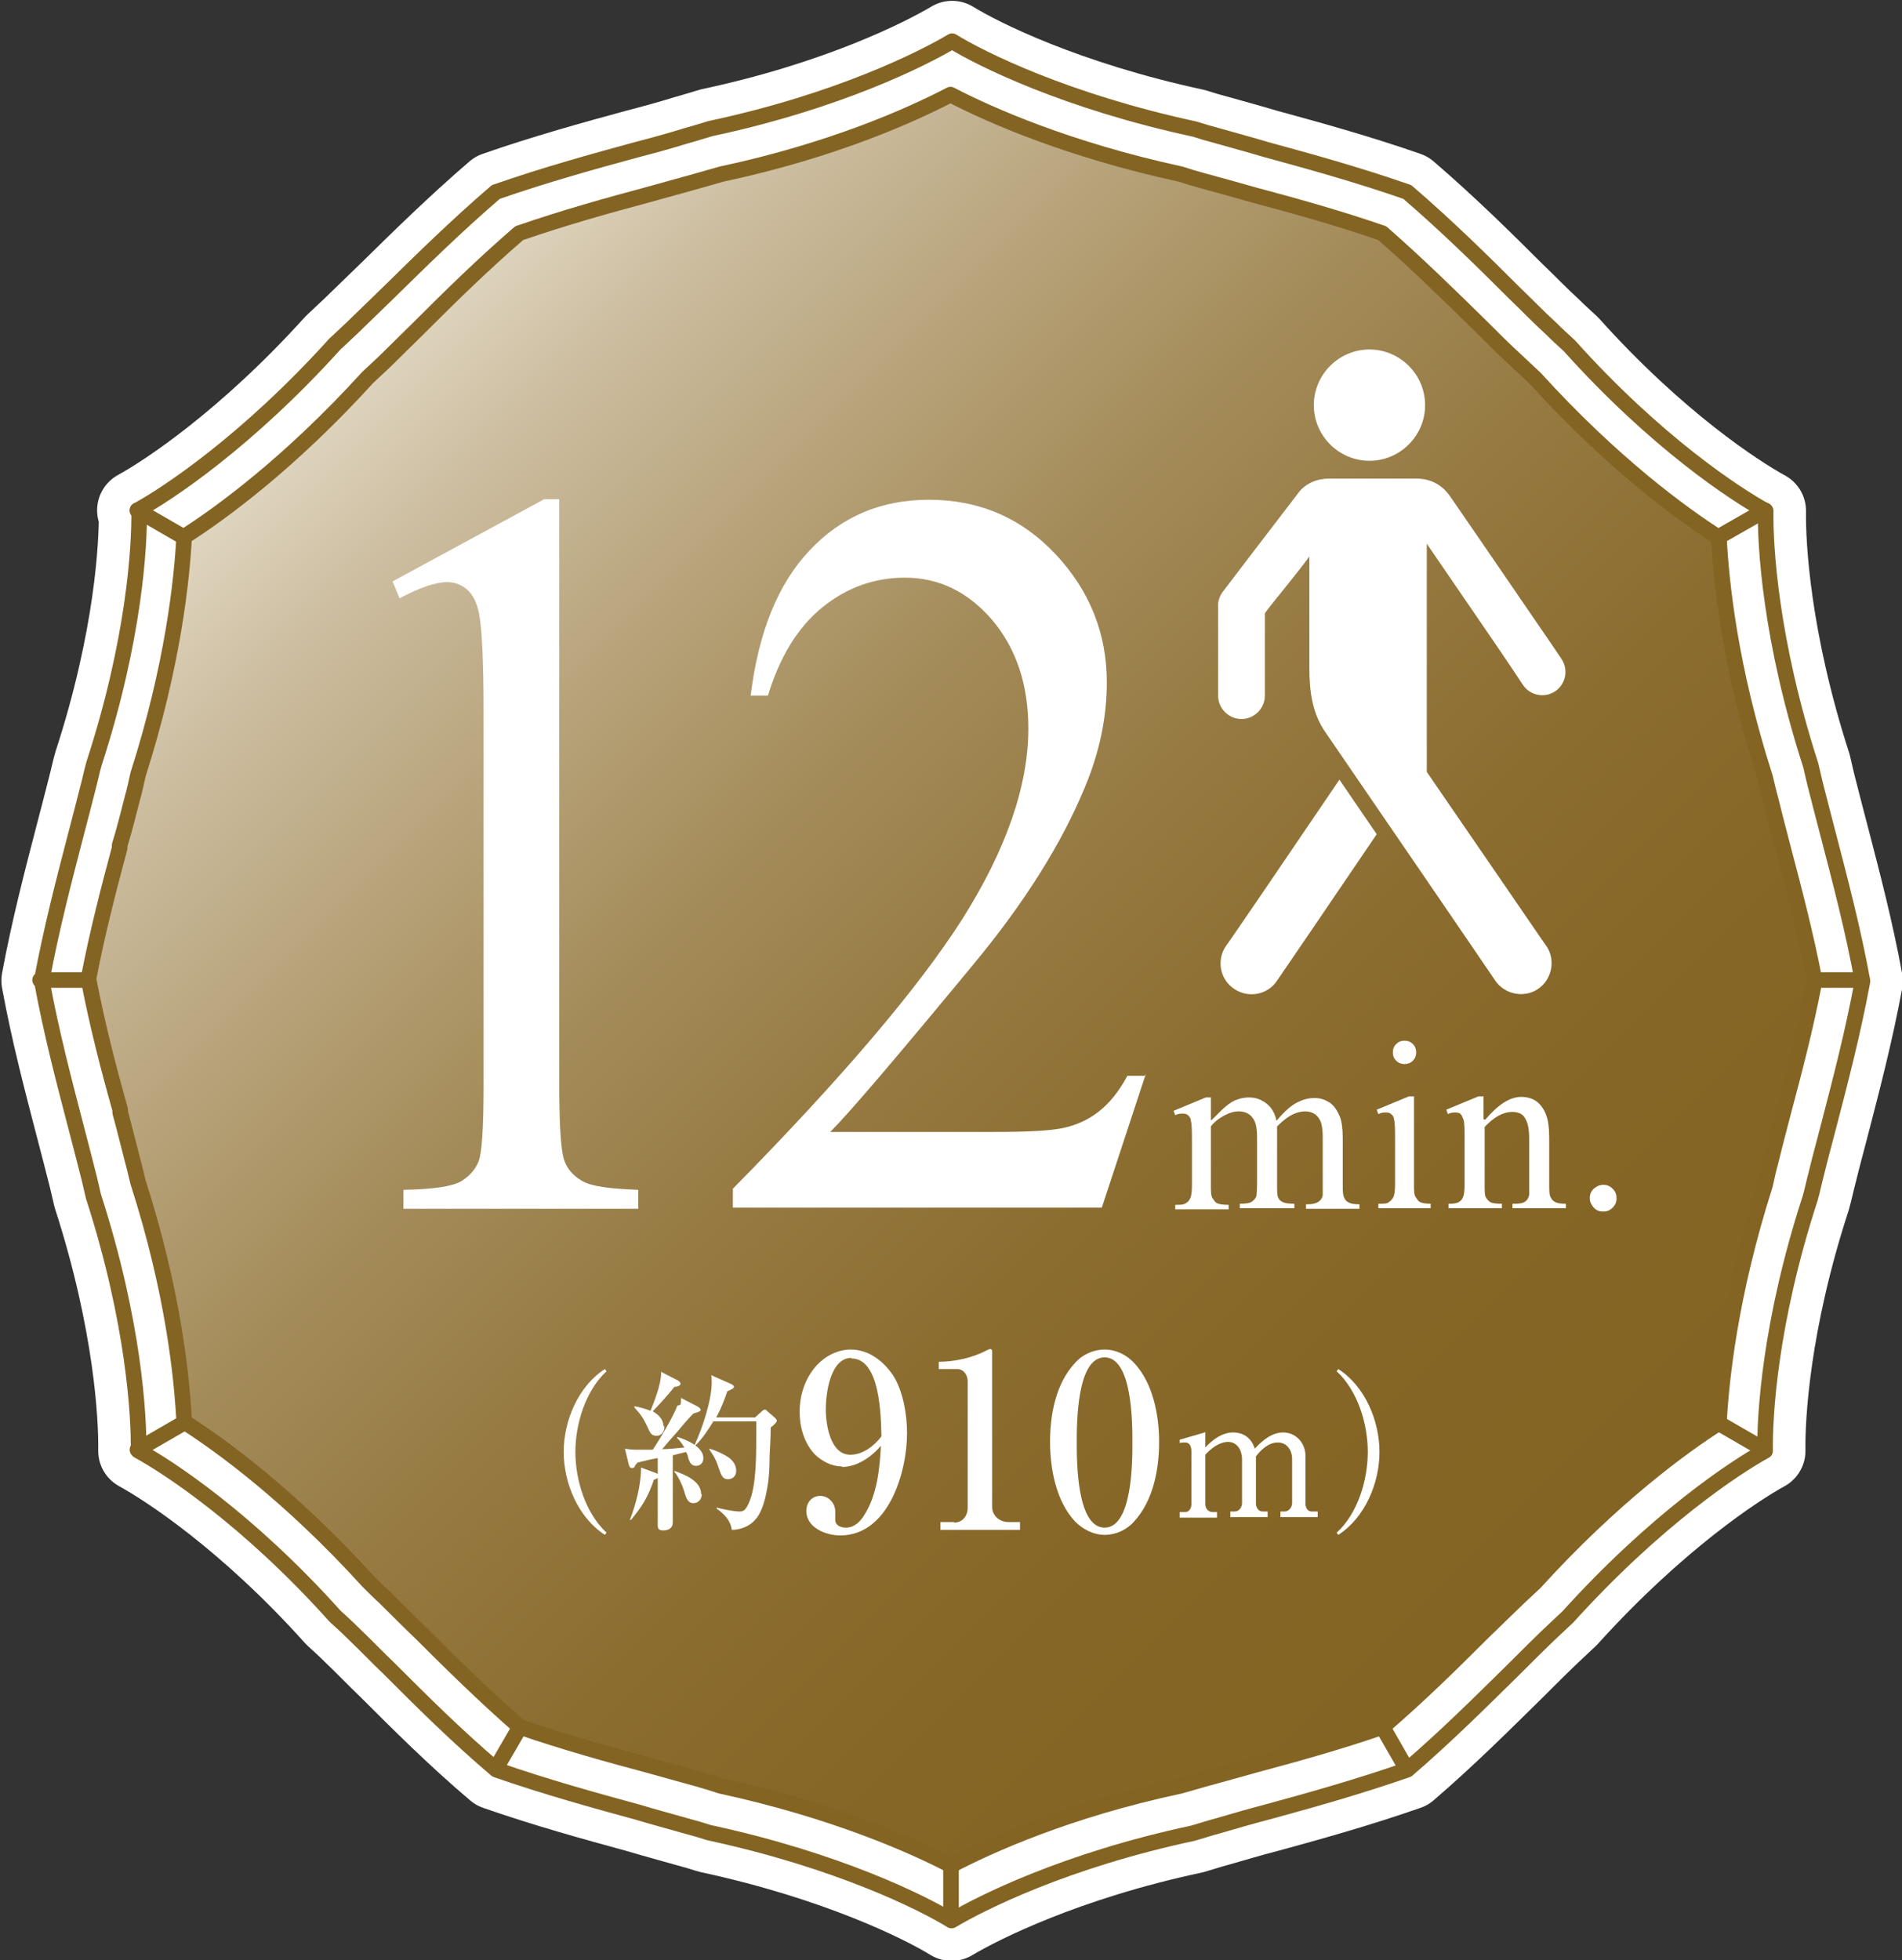
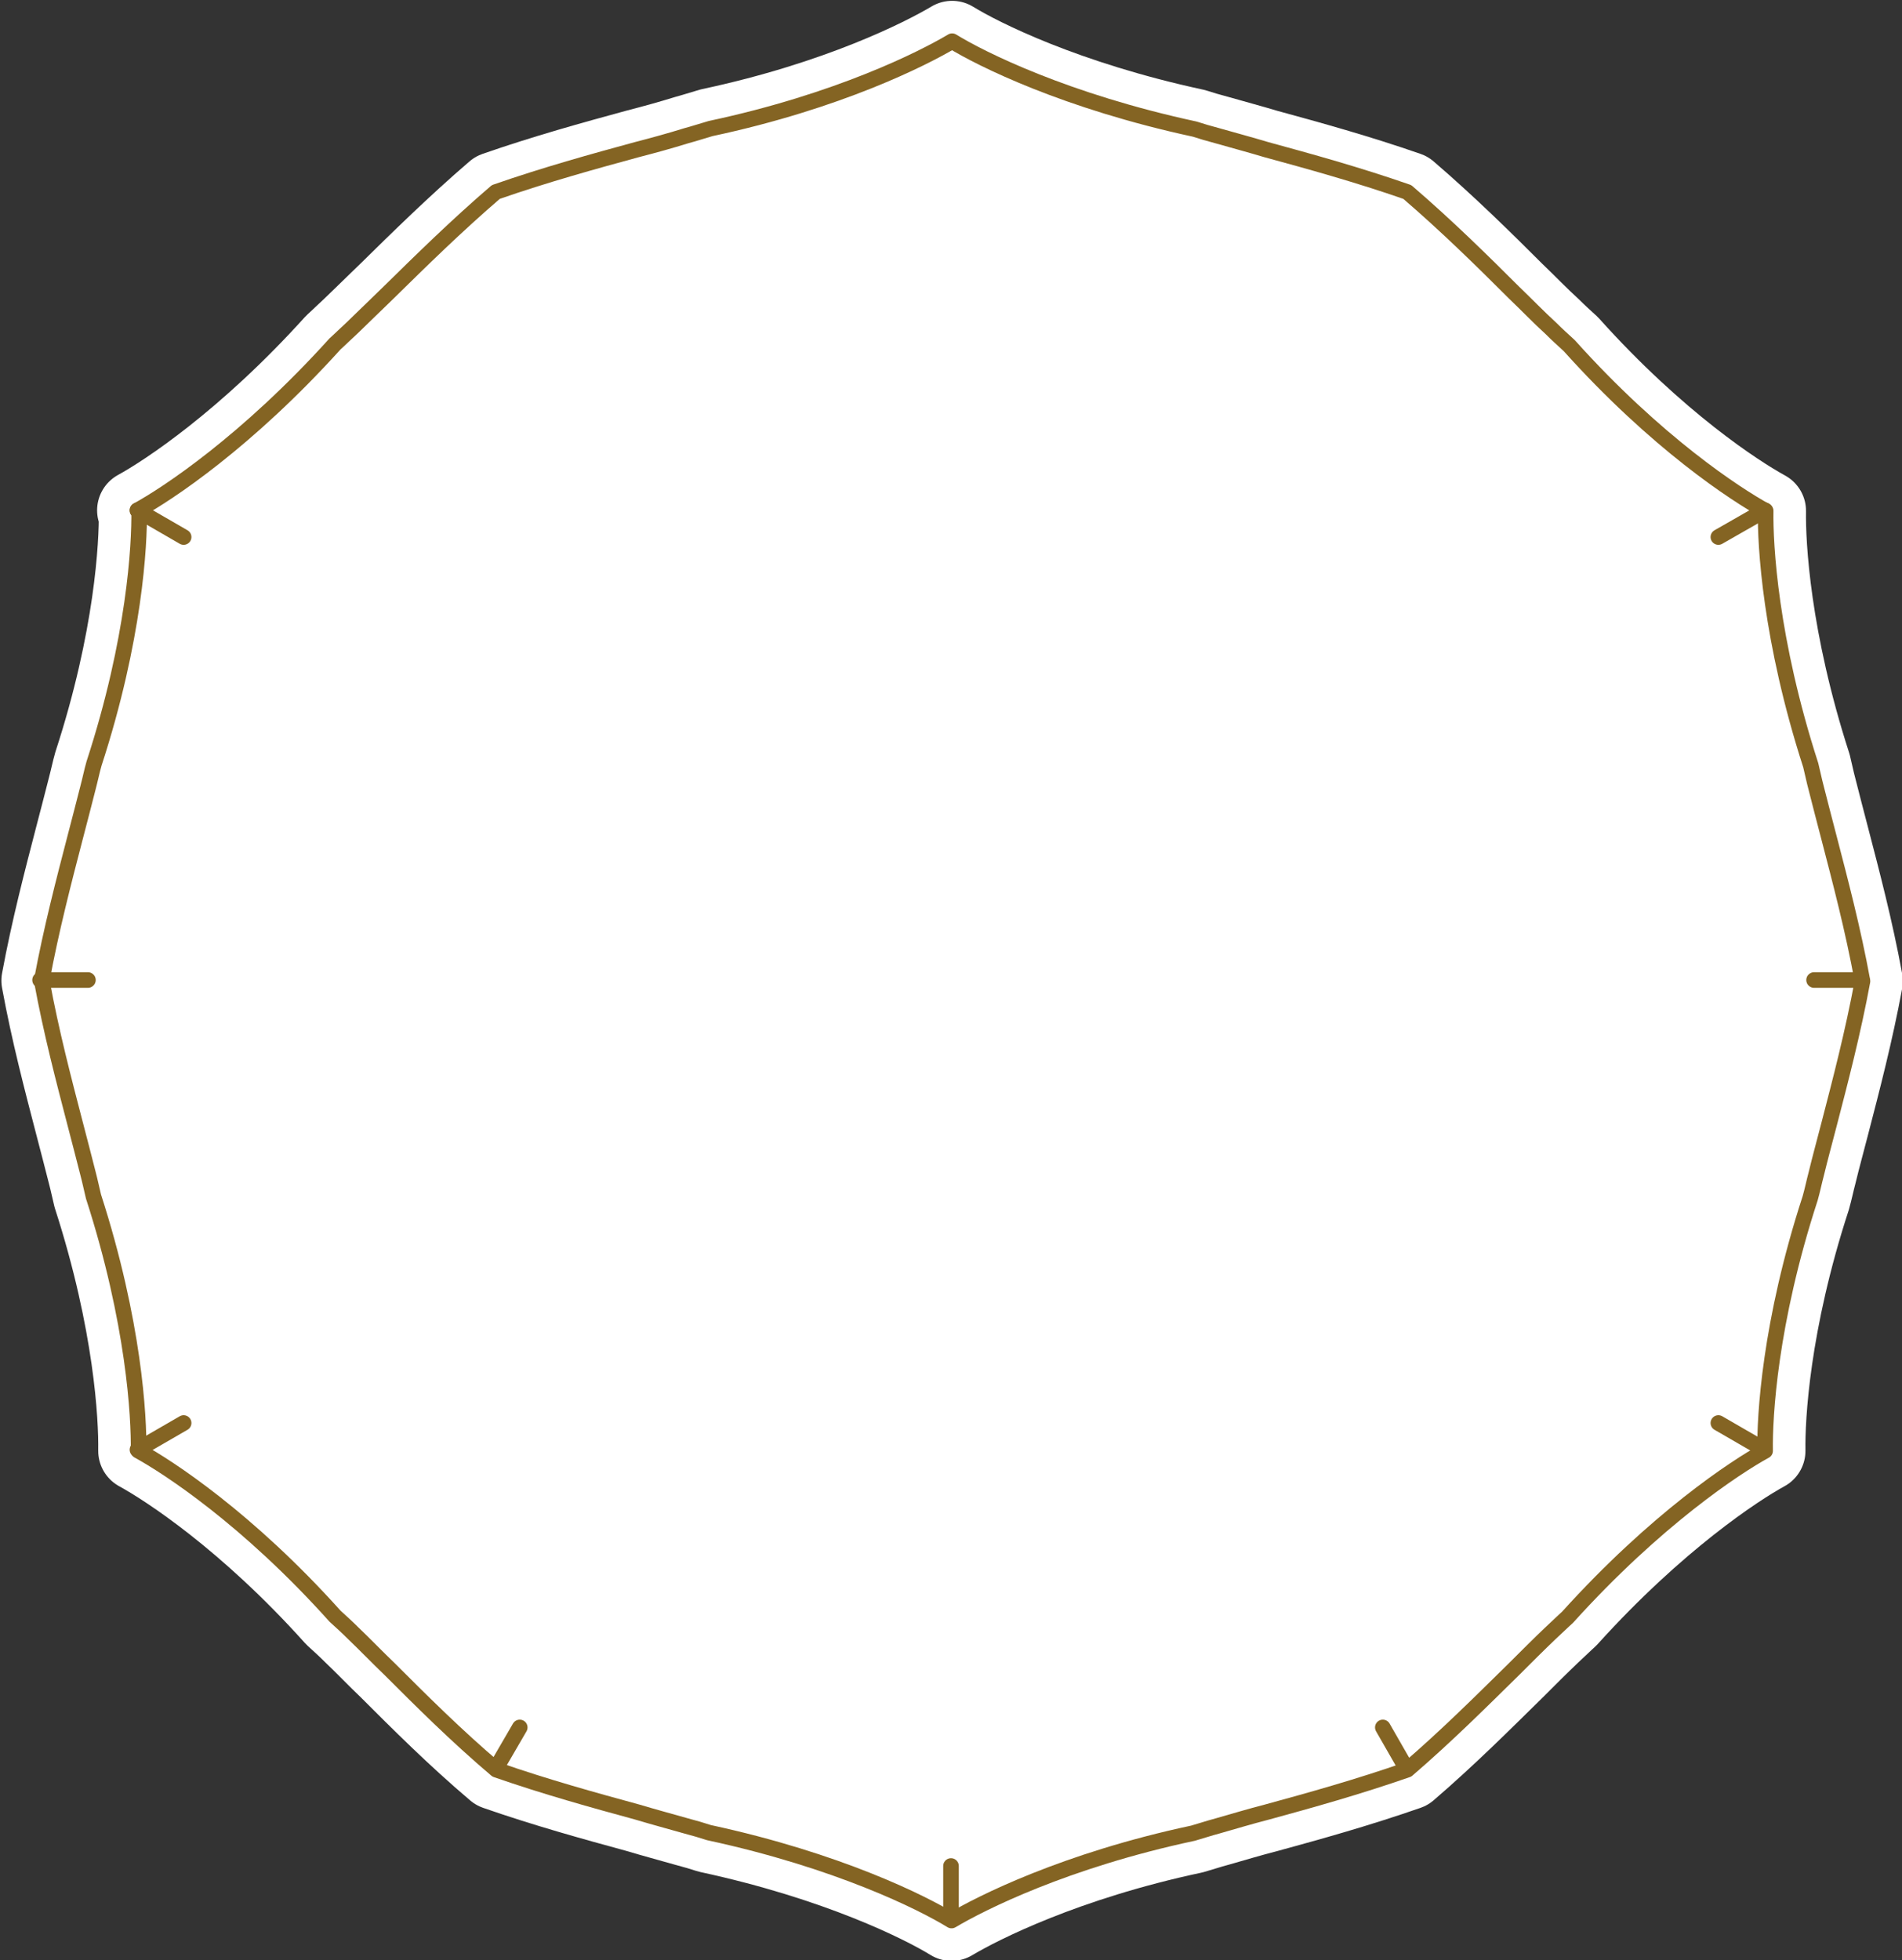
<svg xmlns="http://www.w3.org/2000/svg" id="_レイヤー_2" data-name="レイヤー 2" viewBox="0 0 34.18 35.22">
  <rect x="0" y="0" width="34.18" height="35.22" fill="#333333" stroke="none" />
  <defs>
    <style>
      .cls-1, .cls-2 {
        stroke: #846423;
        stroke-width: .28px;
      }

      .cls-1, .cls-2, .cls-3 {
        stroke-linecap: round;
        stroke-linejoin: round;
      }

      .cls-1, .cls-3 {
        fill: none;
      }

      .cls-2 {
        fill: url(#_名称未設定グラデーション_145);
      }

      .cls-4 {
        fill: #fff;
        stroke-width: 0px;
      }

      .cls-3 {
        stroke: #fff;
        stroke-width: 1.45px;
      }
    </style>
    <linearGradient id="_名称未設定グラデーション_145" data-name="名称未設定グラデーション 145" x1="6.22" y1="6.73" x2="27.97" y2="28.48" gradientUnits="userSpaceOnUse">
      <stop offset="0" stop-color="#e0d6c1" />
      <stop offset=".09" stop-color="#cdbea1" />
      <stop offset=".23" stop-color="#b7a37a" />
      <stop offset=".36" stop-color="#a48c5a" />
      <stop offset=".5" stop-color="#967a42" />
      <stop offset=".65" stop-color="#8c6d30" />
      <stop offset=".81" stop-color="#856626" />
      <stop offset="1" stop-color="#846423" />
    </linearGradient>
  </defs>
  <g id="_文字" data-name="文字">
    <g>
      <g>
        <g>
          <g>
            <path class="cls-3" d="M2.47,9.17c.53-.29,1.96-1.23,3.55-2.99.09-.08.2-.19.31-.29.21-.2.43-.42.66-.64.57-.56,1.21-1.19,1.92-1.8.89-.31,1.76-.55,2.53-.76.31-.08.6-.16.89-.25.15-.04.3-.09.44-.13,2.3-.49,3.82-1.26,4.34-1.57.52.32,2.04,1.08,4.36,1.58.12.04.26.08.41.12.28.08.58.16.88.25.77.21,1.64.45,2.53.76.71.61,1.36,1.25,1.92,1.81.23.22.44.44.66.64.11.11.22.21.33.31,1.57,1.75,3,2.68,3.53,2.97-.01.61.08,2.31.81,4.57.03.12.06.27.1.42.07.28.15.58.23.89.2.77.43,1.64.6,2.57-.17.92-.4,1.8-.6,2.57-.08.31-.16.6-.23.89-.04.15-.07.3-.11.44-.73,2.24-.82,3.93-.81,4.54-.53.29-1.96,1.23-3.55,2.99-.09.08-.2.19-.31.29-.21.2-.43.42-.65.64-.57.56-1.21,1.2-1.92,1.81-.89.31-1.75.55-2.52.76-.31.08-.61.17-.89.25-.15.04-.3.09-.44.13-2.3.49-3.82,1.26-4.34,1.57-.52-.32-2.04-1.08-4.36-1.58-.12-.04-.26-.08-.41-.12-.28-.08-.58-.16-.88-.25-.77-.21-1.64-.45-2.53-.76-.72-.61-1.36-1.25-1.92-1.81-.23-.22-.44-.44-.65-.64-.11-.11-.22-.21-.33-.31-1.57-1.75-3-2.68-3.53-2.97.01-.61-.08-2.31-.81-4.57-.03-.12-.06-.27-.1-.42-.07-.28-.15-.58-.23-.89-.2-.77-.43-1.64-.6-2.57.17-.92.4-1.8.6-2.57.08-.31.16-.61.23-.89.04-.15.07-.3.11-.44.73-2.24.82-3.93.81-4.54Z" />
            <path class="cls-4" d="M2.47,9.17c.53-.29,1.96-1.23,3.55-2.99.09-.08.2-.19.31-.29.21-.2.43-.42.66-.64.57-.56,1.21-1.19,1.92-1.8.89-.31,1.76-.55,2.53-.76.31-.08.6-.16.89-.25.15-.04.3-.09.44-.13,2.3-.49,3.82-1.26,4.34-1.57.52.32,2.04,1.08,4.36,1.58.12.04.26.08.41.12.28.08.58.16.88.25.77.21,1.64.45,2.53.76.71.61,1.36,1.25,1.92,1.81.23.22.44.44.66.64.11.11.22.21.33.31,1.57,1.75,3,2.68,3.53,2.97-.01.61.08,2.31.81,4.57.03.12.06.27.1.42.07.28.15.58.23.89.2.77.43,1.64.6,2.57-.17.92-.4,1.8-.6,2.57-.08.31-.16.6-.23.89-.04.15-.07.3-.11.44-.73,2.24-.82,3.93-.81,4.54-.53.29-1.96,1.23-3.55,2.99-.09.08-.2.19-.31.29-.21.2-.43.42-.65.64-.57.56-1.21,1.2-1.92,1.81-.89.31-1.75.55-2.52.76-.31.08-.61.17-.89.25-.15.04-.3.09-.44.13-2.3.49-3.82,1.26-4.34,1.57-.52-.32-2.04-1.08-4.36-1.58-.12-.04-.26-.08-.41-.12-.28-.08-.58-.16-.88-.25-.77-.21-1.64-.45-2.53-.76-.72-.61-1.36-1.25-1.92-1.81-.23-.22-.44-.44-.65-.64-.11-.11-.22-.21-.33-.31-1.57-1.75-3-2.68-3.53-2.97.01-.61-.08-2.31-.81-4.57-.03-.12-.06-.27-.1-.42-.07-.28-.15-.58-.23-.89-.2-.77-.43-1.64-.6-2.57.17-.92.4-1.8.6-2.57.08-.31.16-.61.23-.89.04-.15.07-.3.11-.44.73-2.24.82-3.93.81-4.54Z" />
            <path class="cls-1" d="M2.47,9.17c.53-.29,1.96-1.23,3.55-2.99.09-.08.2-.19.31-.29.21-.2.43-.42.66-.64.57-.56,1.21-1.19,1.92-1.8.89-.31,1.76-.55,2.53-.76.31-.08.6-.16.89-.25.15-.04.3-.09.44-.13,2.3-.49,3.82-1.26,4.34-1.57.52.32,2.04,1.08,4.36,1.58.12.04.26.08.41.12.28.08.58.16.88.25.77.21,1.64.45,2.53.76.71.61,1.36,1.25,1.92,1.81.23.22.44.44.66.64.11.11.22.21.33.31,1.57,1.75,3,2.68,3.53,2.97-.01.61.08,2.31.81,4.57.03.12.06.27.1.42.07.28.15.58.23.89.2.77.43,1.64.6,2.57-.17.92-.4,1.8-.6,2.57-.08.31-.16.6-.23.89-.04.15-.07.3-.11.44-.73,2.24-.82,3.93-.81,4.54-.53.29-1.96,1.23-3.55,2.99-.09.08-.2.19-.31.29-.21.2-.43.42-.65.64-.57.56-1.21,1.2-1.92,1.81-.89.31-1.75.55-2.52.76-.31.08-.61.17-.89.25-.15.04-.3.09-.44.13-2.3.49-3.82,1.26-4.34,1.57-.52-.32-2.04-1.08-4.36-1.58-.12-.04-.26-.08-.41-.12-.28-.08-.58-.16-.88-.25-.77-.21-1.64-.45-2.53-.76-.72-.61-1.36-1.25-1.92-1.81-.23-.22-.44-.44-.65-.64-.11-.11-.22-.21-.33-.31-1.57-1.75-3-2.68-3.53-2.97.01-.61-.08-2.31-.81-4.57-.03-.12-.06-.27-.1-.42-.07-.28-.15-.58-.23-.89-.2-.77-.43-1.64-.6-2.57.17-.92.4-1.8.6-2.57.08-.31.16-.61.23-.89.04-.15.07-.3.11-.44.73-2.24.82-3.93.81-4.54Z" />
          </g>
-           <path class="cls-2" d="M3.3,9.65c.66-.42,1.91-1.33,3.31-2.87.09-.08.19-.18.3-.28.2-.2.42-.41.63-.62l.03-.03c.52-.52,1.11-1.1,1.76-1.66.81-.28,1.6-.5,2.31-.69.32-.09.61-.17.9-.25.14-.04.28-.08.42-.12,2.02-.43,3.43-1.07,4.12-1.43.69.36,2.11.99,4.14,1.43.12.04.25.08.4.12.29.08.59.16.9.25.71.19,1.51.41,2.32.69.64.56,1.23,1.14,1.76,1.66.23.23.45.45.67.65.11.1.21.2.32.3,1.39,1.53,2.64,2.44,3.3,2.86.04.78.19,2.32.83,4.31.03.12.06.26.1.4.07.29.15.59.23.9.19.72.4,1.52.56,2.35-.16.84-.37,1.64-.56,2.35-.08.31-.16.61-.23.9-.04.14-.07.28-.1.42-.63,1.97-.79,3.51-.83,4.28-.66.42-1.91,1.33-3.31,2.87-.09.08-.19.18-.3.28-.21.2-.42.41-.64.62l-.03.03c-.52.52-1.11,1.1-1.76,1.66-.81.28-1.61.5-2.32.69l-.07.02c-.29.08-.57.16-.83.23-.14.04-.28.08-.42.12-2.02.43-3.43,1.07-4.12,1.43-.69-.36-2.11-.99-4.14-1.43-.12-.04-.25-.08-.39-.12-.29-.08-.58-.16-.9-.25-.71-.19-1.51-.41-2.32-.69-.64-.56-1.23-1.14-1.75-1.66-.24-.23-.46-.45-.67-.66-.11-.1-.21-.2-.31-.3-1.39-1.53-2.64-2.44-3.3-2.86-.04-.78-.19-2.32-.83-4.31-.03-.12-.06-.26-.1-.4-.07-.27-.14-.56-.22-.85v-.05c-.2-.71-.41-1.51-.57-2.35.16-.84.37-1.64.56-2.35v-.05c.09-.29.16-.58.23-.85.04-.14.07-.28.1-.42.63-1.97.79-3.51.83-4.29Z" />
        </g>
        <line class="cls-1" x1="2.47" y1="9.17" x2="3.3" y2="9.65" />
        <line class="cls-1" x1="30.88" y1="25.57" x2="31.71" y2="26.05" />
        <line class="cls-1" x1="9.34" y1="31.04" x2="8.91" y2="31.78" />
        <line class="cls-1" x1="2.47" y1="26.05" x2="3.3" y2="25.57" />
        <line class="cls-1" x1="31.72" y1="9.17" x2="30.88" y2="9.65" />
        <line class="cls-1" x1="25.28" y1="31.79" x2="24.85" y2="31.04" />
        <line class="cls-1" x1="33.46" y1="17.61" x2="32.6" y2="17.61" />
        <line class="cls-1" x1=".72" y1="17.61" x2="1.58" y2="17.61" />
        <line class="cls-1" x1="17.09" y1="34.49" x2="17.09" y2="33.53" />
        <g>
          <path class="cls-4" d="M7.05,10.45l2.73-1.48h.27v10.54c0,.7.03,1.13.08,1.31.05.17.16.3.33.4s.5.14,1.01.16v.34h-4.22v-.34c.53-.01.87-.06,1.03-.15.15-.09.26-.21.32-.36s.09-.6.09-1.35v-6.74c0-.91-.03-1.49-.08-1.75-.04-.2-.11-.34-.21-.43-.1-.09-.22-.14-.37-.14-.2,0-.49.1-.85.29l-.12-.29Z" />
          <path class="cls-4" d="M20.59,19.3l-.79,2.4h-6.63v-.34c1.95-1.98,3.32-3.59,4.12-4.84.79-1.25,1.19-2.4,1.19-3.43,0-.79-.22-1.44-.65-1.95-.44-.51-.96-.76-1.57-.76-.55,0-1.05.18-1.49.54-.44.36-.76.89-.97,1.58h-.31c.14-1.14.49-2.01,1.06-2.61.57-.61,1.29-.91,2.14-.91.91,0,1.67.33,2.28.98.61.65.92,1.42.92,2.3,0,.63-.13,1.26-.4,1.9-.41.99-1.07,2.05-1.99,3.16-1.38,1.67-2.23,2.67-2.58,3.02h2.93c.6,0,1.01-.02,1.25-.07.24-.05.46-.15.65-.3s.36-.36.51-.64h.31Z" />
          <path class="cls-4" d="M21.78,20.12c.14-.14.22-.22.25-.24.06-.05.13-.1.2-.12.07-.03.15-.04.22-.04.12,0,.22.04.31.11s.15.17.18.31c.14-.17.27-.28.37-.33.1-.05.2-.08.31-.08s.19.03.27.08c.08.05.14.14.19.26.03.08.05.21.05.38v.83c0,.12,0,.2.03.25.01.03.04.06.08.08.04.02.1.03.19.03v.08h-.96v-.08h.04c.08,0,.15-.02.19-.05.03-.02.06-.06.07-.11,0-.02,0-.09,0-.21v-.83c0-.16-.02-.27-.06-.33-.05-.09-.14-.14-.26-.14-.07,0-.15.02-.23.06s-.17.11-.27.21v.02s0,.09,0,.09v.92c0,.13,0,.21.02.25.01.03.04.06.08.08.04.02.11.03.21.03v.08h-.98v-.08c.11,0,.18-.01.22-.04.04-.03.07-.06.08-.11,0-.02.01-.09.01-.21v-.83c0-.16-.02-.27-.07-.34-.06-.09-.15-.13-.26-.13-.08,0-.15.02-.23.06-.12.06-.21.13-.27.21v1.04c0,.13,0,.21.03.25s.04.07.08.09c.04.02.11.03.21.03v.08h-.96v-.08c.09,0,.15,0,.19-.03.04-.02.06-.05.08-.09.02-.04.03-.12.03-.24v-.74c0-.21,0-.35-.02-.41,0-.05-.03-.08-.05-.1s-.05-.03-.09-.03c-.04,0-.09,0-.14.03l-.03-.08.58-.24h.09v.41Z" />
          <path class="cls-4" d="M25.41,19.71v1.56c0,.12,0,.2.03.24s.04.07.08.09c.04.02.1.03.19.03v.08h-.94v-.08c.1,0,.16,0,.19-.03.03-.02.06-.05.08-.09.02-.04.03-.12.03-.24v-.75c0-.21,0-.35-.02-.41,0-.04-.03-.08-.05-.09-.02-.02-.05-.03-.09-.03-.04,0-.09,0-.14.03l-.03-.08.58-.24h.09ZM25.24,18.7c.06,0,.11.02.15.06.04.04.06.09.06.15s-.02.11-.06.15c-.04.04-.09.06-.15.06s-.11-.02-.15-.06c-.04-.04-.06-.09-.06-.15s.02-.11.06-.15.09-.06.15-.06Z" />
          <path class="cls-4" d="M26.69,20.12c.23-.27.44-.41.65-.41.11,0,.2.03.27.08s.14.14.18.26c.03.08.05.21.05.39v.83c0,.12,0,.21.03.25.02.04.04.06.08.08.03.02.1.03.19.03v.08h-.96v-.08h.04c.09,0,.15-.01.19-.04.04-.03.06-.07.07-.12,0-.02,0-.09,0-.2v-.79c0-.18-.02-.3-.07-.38-.04-.08-.12-.12-.23-.12-.17,0-.33.09-.5.27v1.02c0,.13,0,.21.02.24.02.04.05.07.08.09.03.02.1.03.21.03v.08h-.96v-.08h.04c.1,0,.17-.03.2-.08.04-.05.05-.15.05-.29v-.72c0-.23,0-.37-.02-.42s-.03-.08-.05-.1c-.02-.02-.05-.03-.09-.03-.04,0-.09,0-.14.03l-.03-.08.58-.24h.09v.41Z" />
          <path class="cls-4" d="M28.81,21.29c.07,0,.12.02.17.07s.07.1.07.17-.02.12-.07.17-.1.07-.17.07-.12-.02-.17-.07c-.04-.05-.07-.1-.07-.17s.02-.12.07-.17c.05-.04.1-.07.17-.07Z" />
          <path class="cls-4" d="M10.87,27.58c-.48-.31-.74-.93-.74-1.49s.26-1.18.74-1.49l.03.04c-.38.35-.56.95-.56,1.45s.18,1.1.56,1.45l-.03.04Z" />
-           <path class="cls-4" d="M12.23,25.24s.01-.08.01-.12l.29.15s.06.03.06.06c0,.03-.03.04-.13.07-.1.1-.2.22-.3.34-.09.1-.17.19-.26.3.11,0,.29-.02.4-.03-.04-.06-.07-.11-.13-.17v-.02c.17.05.47.18.47.38,0,.08-.05.14-.13.14s-.11-.05-.14-.13c0-.03-.02-.08-.04-.12l-.24.06c0,.22,0,.43,0,.65,0,.1,0,.21,0,.32,0,.08,0,.16,0,.24,0,.1-.08.14-.17.14-.07,0-.1-.02-.1-.09,0-.04,0-.14,0-.23,0-.12,0-.25,0-.34,0-.2,0-.43,0-.64-.12.02-.24.05-.36.08-.02.02-.04.04-.05.06,0,.02-.02.04-.05.04-.04,0-.05-.03-.06-.06l-.07-.29c.1.02.17.02.27.02.08,0,.16,0,.23,0,.11-.16.38-.61.44-.79ZM11.32,27.31c.11-.29.2-.63.2-.94l.27.1s.05.02.05.05-.03.05-.09.07c-.1.3-.21.48-.41.72h-.02ZM11.94,25.64c0,.08-.05.16-.14.16-.1,0-.12-.06-.17-.17-.07-.15-.12-.22-.23-.34v-.02c.09.01.21.05.29.08.07-.17.19-.48.19-.67v-.03l.31.16s.04.03.04.05c0,.03-.04.06-.11.06-.12.15-.22.26-.39.44.09.05.19.14.19.25ZM12.61,26.85c0,.09-.06.16-.15.16-.1,0-.13-.09-.17-.23-.03-.1-.1-.25-.17-.33v-.02c.19.07.48.18.48.42ZM13.58,25.46l.11-.1s.03-.03.05-.03c.02,0,.03,0,.04.02l.15.13s.03.03.03.05c0,.02-.02.04-.04.06-.02.02-.04.04-.07.06,0,.15-.01.34-.02.52,0,.2-.01.4-.04.55-.03.19-.09.46-.23.6-.1.11-.26.17-.41.17-.02-.17-.14-.29-.27-.38v-.02c.11.03.31.07.41.07.08,0,.12-.03.19-.21.11-.3.11-.8.11-1.12,0-.1,0-.2,0-.29h-.77c-.1.16-.19.3-.32.43h-.02c.14-.3.31-.81.31-1.13,0-.04,0-.09-.01-.13l.36.16s.05.02.05.05c0,.03-.07.06-.12.08-.05.15-.12.33-.2.47h.7ZM13.11,26.2c.07.06.12.13.12.23,0,.09-.06.15-.15.15s-.12-.07-.16-.19c-.04-.13-.09-.23-.17-.34v-.02c.13.04.26.1.36.17Z" />
          <path class="cls-4" d="M15.13,26.35c-.18,0-.36-.09-.49-.22-.19-.2-.27-.49-.27-.76,0-.31.1-.61.31-.84.16-.17.38-.28.61-.28.33,0,.6.22.77.48.17.28.24.69.24,1.02,0,.7-.33,1.84-1.2,1.84-.26,0-.61-.14-.61-.44,0-.15.1-.27.25-.27s.27.13.27.28c0,.02,0,.05,0,.07,0,.03,0,.06,0,.08,0,.1.1.14.19.14.16,0,.27-.12.34-.24.22-.35.27-.82.29-1.23-.17.2-.43.38-.7.38ZM15.3,24.4c-.38,0-.46.64-.46.92s.08.82.44.82c.23,0,.43-.16.56-.33-.01-.36-.02-1.4-.54-1.4Z" />
          <path class="cls-4" d="M17.14,27.36c.16,0,.25-.12.25-.27v-2.27c0-.11-.07-.22-.19-.22h-.33v-.13c.28,0,.6-.07.85-.2.02-.01.06-.03.08-.03s.03.03.03.04v2.8c0,.16.14.27.29.27h.21v.14h-1.43v-.14h.25Z" />
          <path class="cls-4" d="M20.38,24.49c.34.36.45.94.45,1.42s-.1,1.05-.45,1.43c-.13.15-.33.24-.53.24s-.39-.1-.53-.24c-.34-.36-.45-.95-.45-1.43s.1-1.05.45-1.42c.13-.15.33-.24.53-.24s.39.09.53.24ZM19.35,25.92c0,.34,0,1.53.5,1.53s.5-1.19.5-1.53,0-1.53-.5-1.53-.5,1.19-.5,1.53Z" />
          <path class="cls-4" d="M21.66,25.73v.28c.13-.14.3-.27.5-.27s.33.11.39.29c.13-.14.3-.29.51-.29.23,0,.4.19.4.42v.86c0,.06.03.14.11.14h.11v.1h-.67v-.1h.08c.07,0,.13-.08.13-.15v-.79c0-.16-.09-.3-.26-.3-.16,0-.3.13-.39.25v.85c0,.06.04.14.12.14h.09v.1h-.67v-.1h.08c.08,0,.13-.08.13-.15v-.79c0-.15-.08-.31-.25-.31-.16,0-.31.12-.41.23v.89c0,.08.06.14.13.14h.08v.1h-.67v-.1h.1c.07,0,.11-.07.11-.14v-.95c0-.07-.02-.16-.11-.16-.03,0-.07,0-.1.01v-.06s.45-.13.45-.13Z" />
          <path class="cls-4" d="M24.58,26.09c0-.5-.18-1.1-.56-1.45l.03-.04c.48.31.74.93.74,1.49s-.26,1.18-.74,1.49l-.03-.04c.38-.34.56-.95.56-1.45Z" />
        </g>
      </g>
      <g>
        <path class="cls-4" d="M22.03,17c-.17.25-.11.6.15.77.25.17.6.11.77-.15.09-.13.95-1.39,1.79-2.63l-.67-.98c-.97,1.43-1.97,2.9-2.04,2.99Z" />
        <path class="cls-4" d="M24.61,8.28c.55,0,1-.45,1-1s-.45-1-1-1-1,.45-1,1,.45,1,1,1Z" />
        <path class="cls-4" d="M27.37,12.31c.13.19.39.24.58.11.19-.13.24-.39.11-.58-.01-.02-.04-.06-.08-.12h0c-.1-.15-.24-.35-.39-.57,0,0,0,0,0,0h0c-.62-.91-1.53-2.23-1.53-2.23-.15-.22-.37-.32-.6-.32h-1.58c-.2,0-.42.08-.55.26,0,0-1.15,1.5-1.36,1.78-.06.08-.09.19-.08.28,0,.21,0,1.26,0,1.58,0,.23.19.42.42.42.23,0,.42-.19.42-.42,0-.1,0-1.02,0-1.48.12-.17.56-.69.8-1.02v2c0,.45.06.83.29,1.16.7,1.02,2.91,4.25,3.05,4.46.17.25.52.32.77.15.25-.17.32-.52.15-.77-.04-.05-.39-.57-.88-1.28l-1.14-1.66c-.04-.06-.08-.12-.13-.19v-4.1c.37.54.87,1.27,1.26,1.84h0c.19.28.38.56.47.7Z" />
      </g>
    </g>
  </g>
</svg>